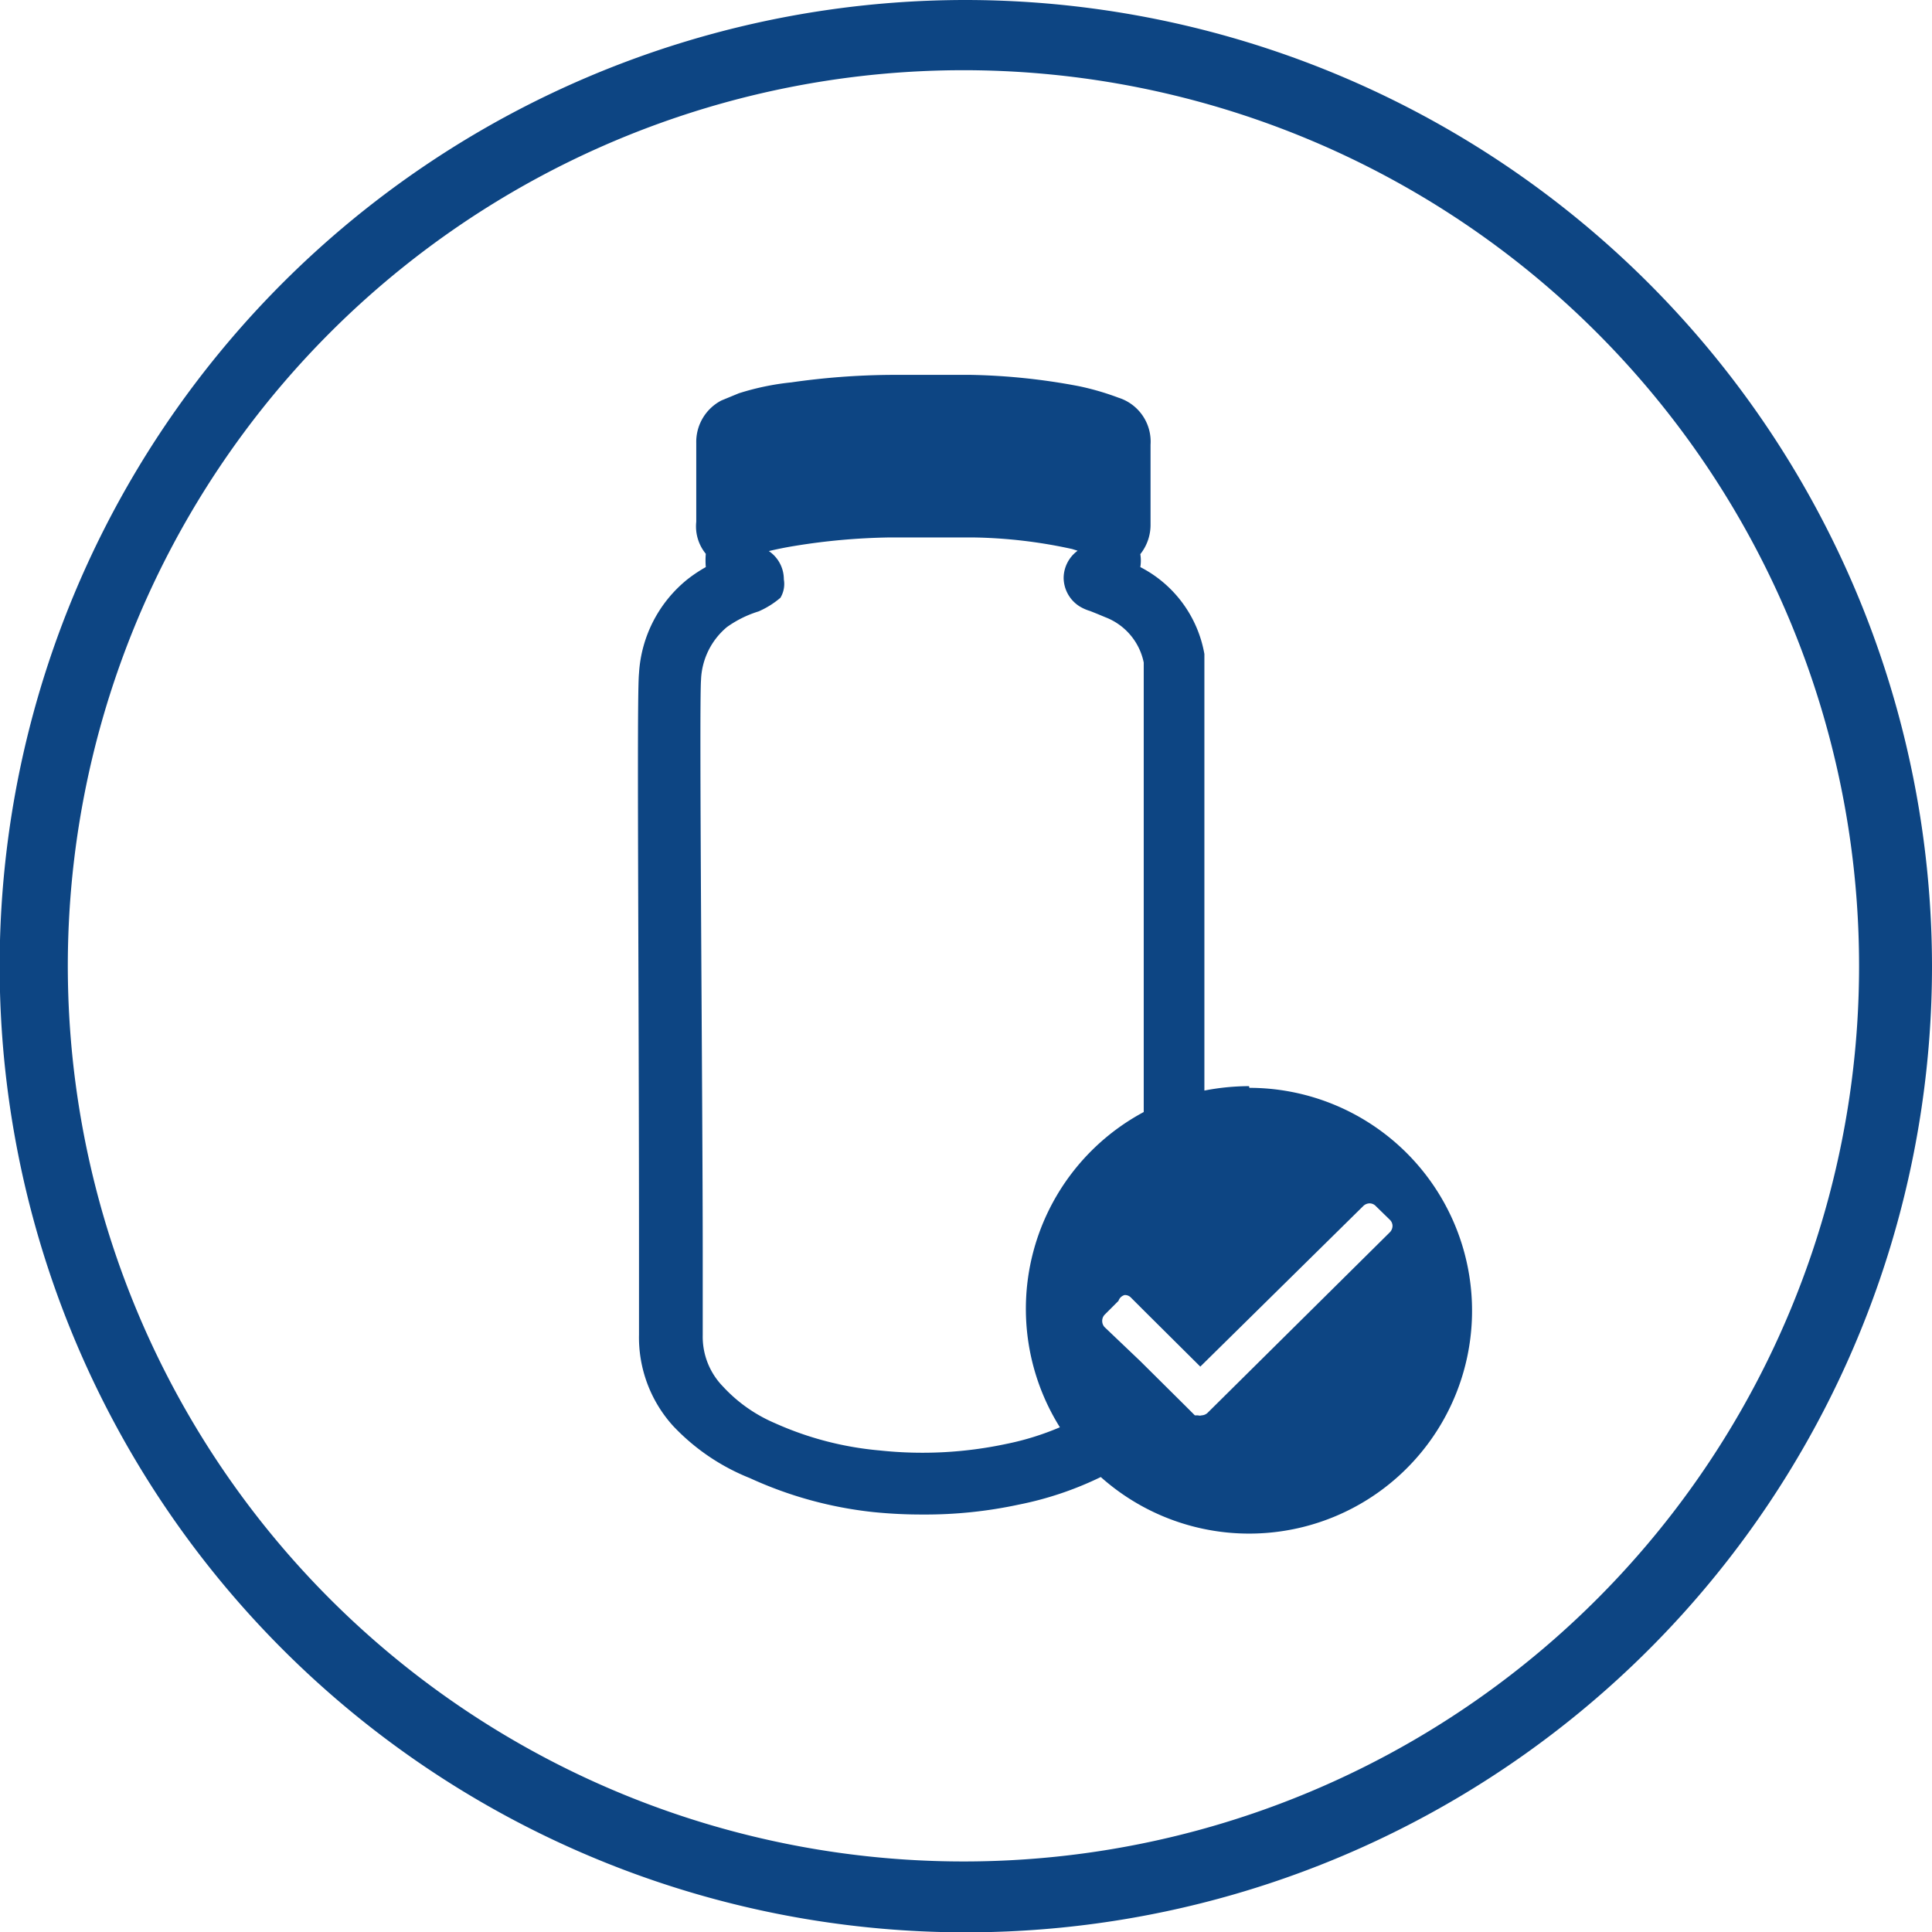
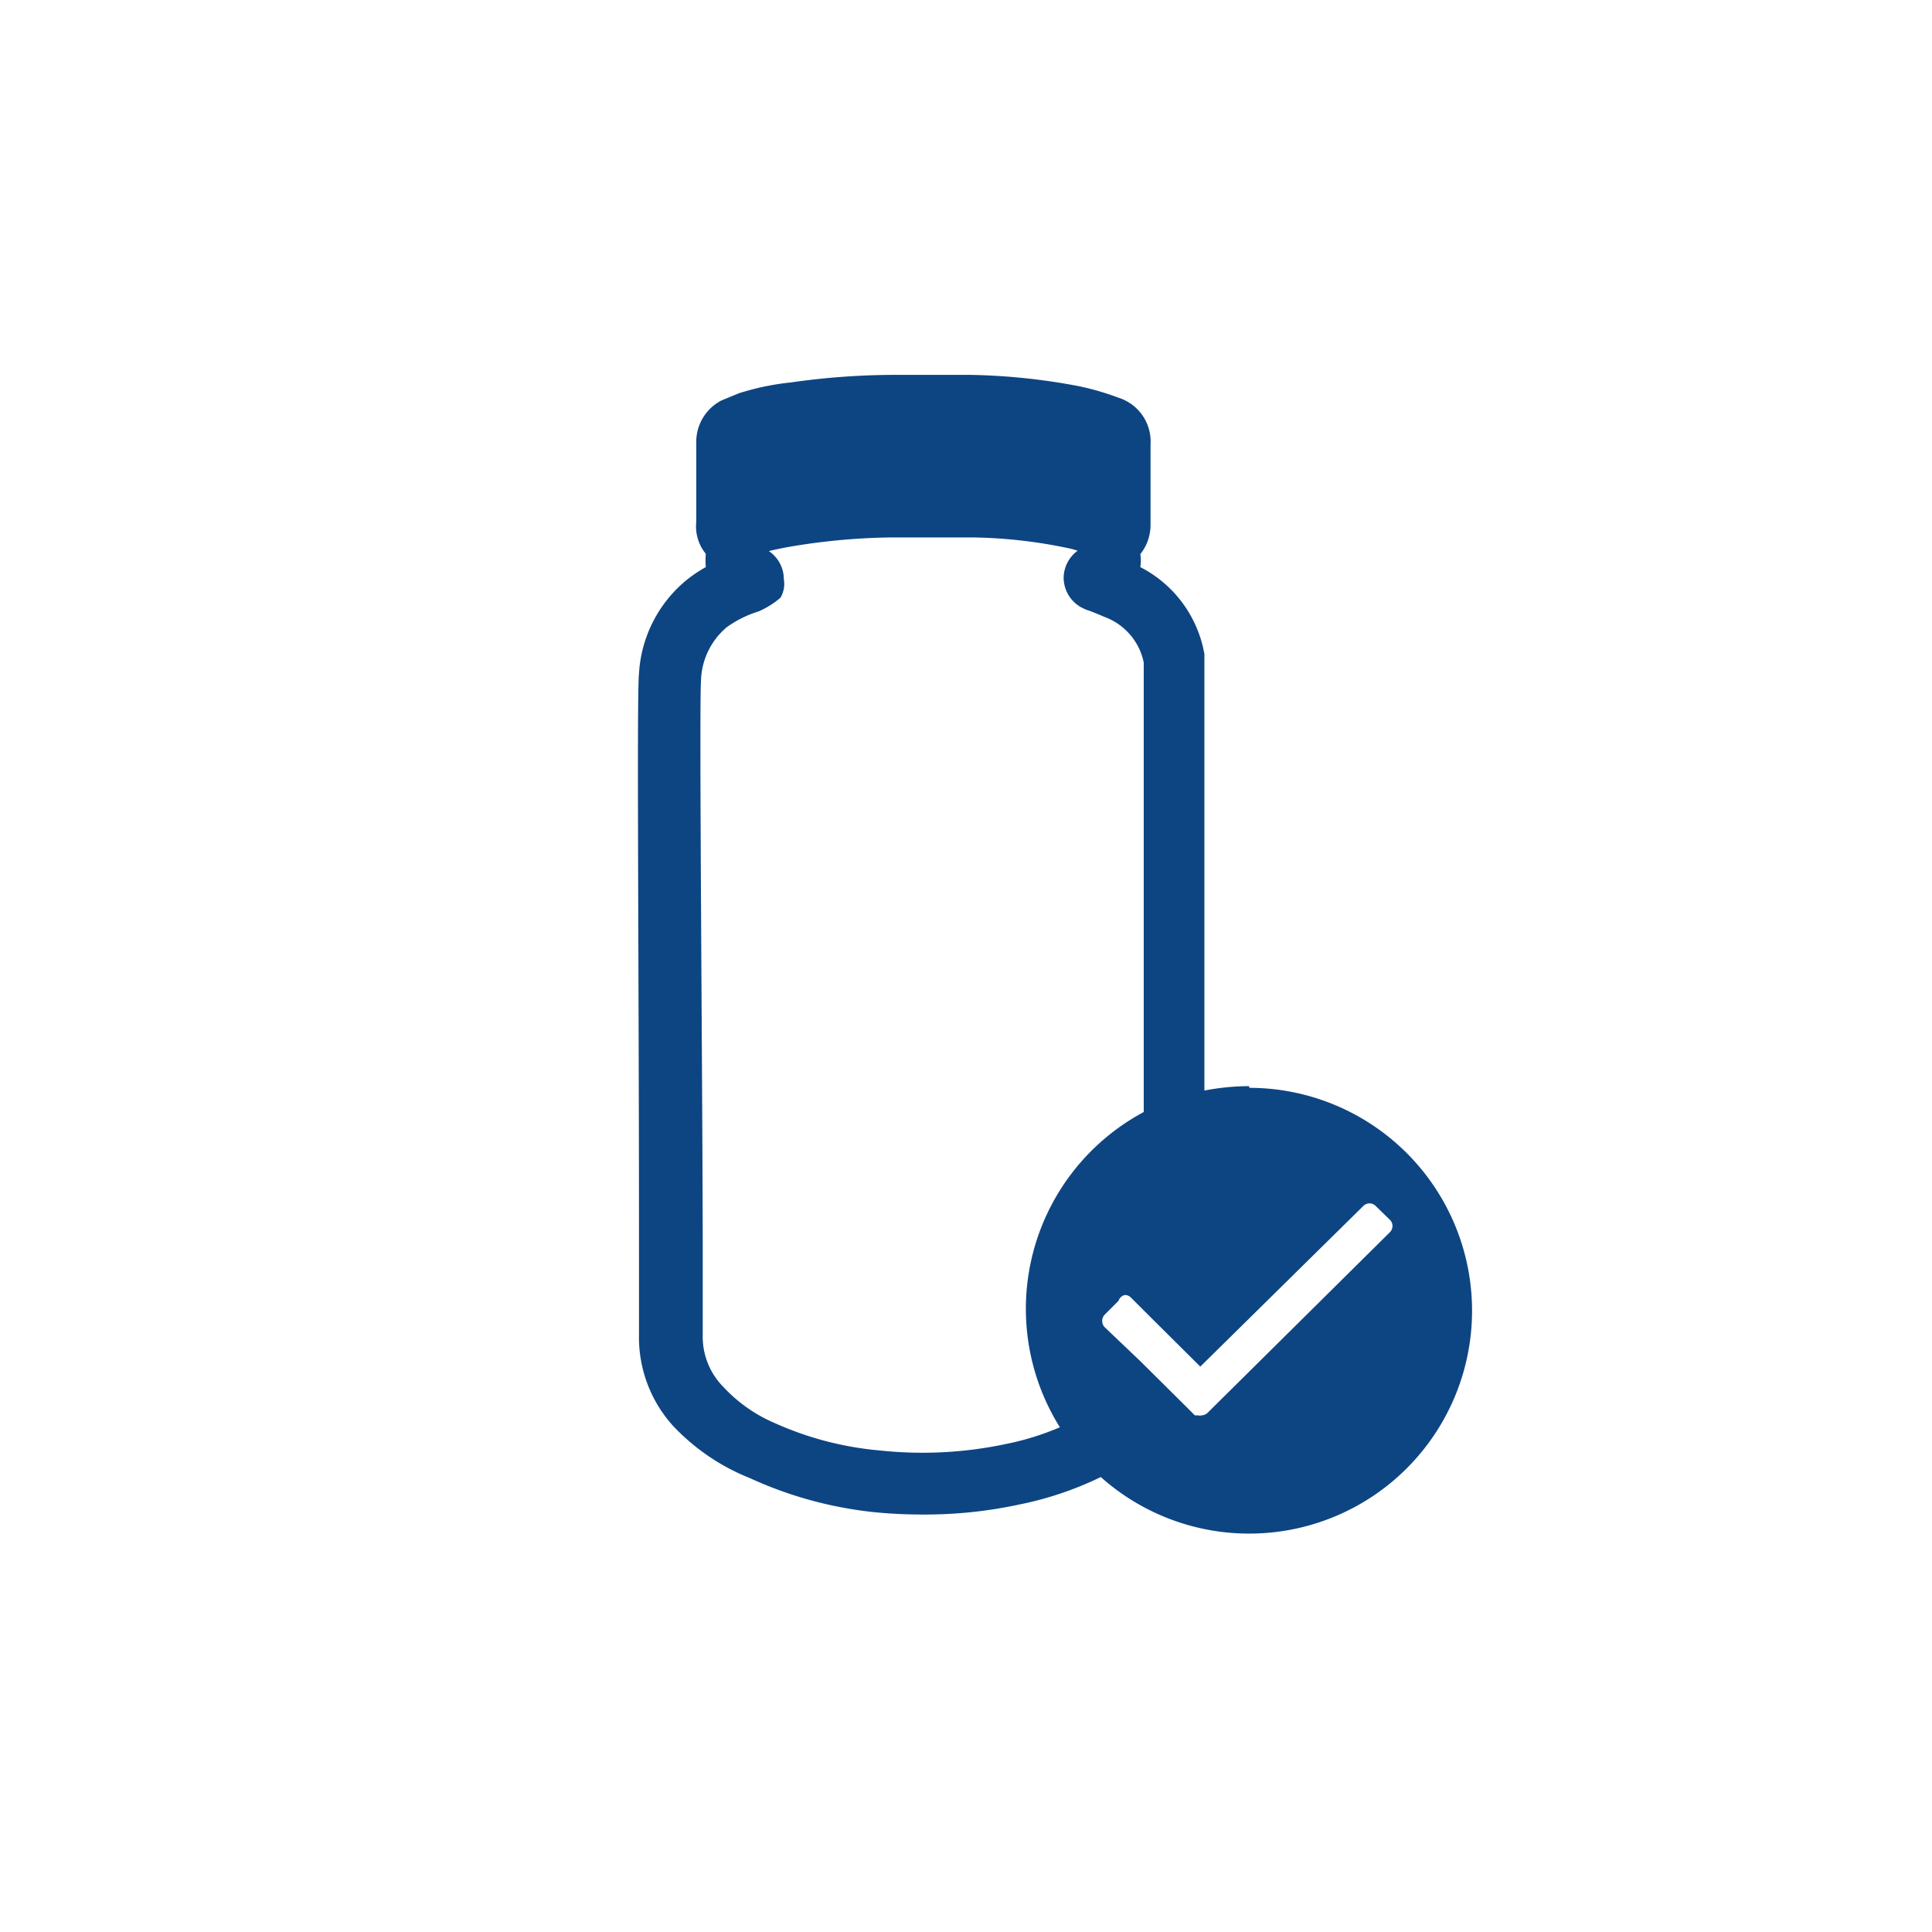
<svg xmlns="http://www.w3.org/2000/svg" viewBox="0 0 56.69 56.69" preserveAspectRatio="xMinYMid">
  <defs>
    <style>.cls-1{fill:#0d4583}</style>
  </defs>
  <g id="Ebene_2" data-name="Ebene 2">
    <g id="Ebene_1-2" data-name="Ebene 1">
-       <path d="M28.35 54.62a26.28 26.28 0 1 1 26.2-26.27 26.27 26.27 0 0 1-26.2 26.27m0-54.62a28.35 28.35 0 1 0 28.34 28.35A28.38 28.38 0 0 0 28.35 0" class="cls-1" />
-       <path fill="none" d="M33.57 32.64V19.45a1.81 1.81 0 0 0-1.13-1.33l-.24-.1-.2-.08a1.34 1.34 0 0 1-.3-.13 1 1 0 0 1-.5-.81 1 1 0 0 1 .41-.8l-.16-.05a14.44 14.44 0 0 0-2.91-.34H26.1a18.92 18.92 0 0 0-2.8.25q-.37.06-.75.15A1 1 0 0 1 23 17v.47l-.46.35a1.2 1.2 0 0 1-.29.14 3.23 3.23 0 0 0-.93.46 2.12 2.12 0 0 0-.77 1.58c-.06.75 0 12.46.05 16.87v2.36a2.09 2.09 0 0 0 .59 1.5 4.44 4.44 0 0 0 1.53 1.08 9.53 9.53 0 0 0 3.07.8 11.79 11.79 0 0 0 3.71-.19 8.06 8.06 0 0 0 1.59-.48 6.55 6.55 0 0 1 2.46-9.25z" />
      <path d="M36.65 31.87a7 7 0 0 0-1.31.13V19.19a3.56 3.56 0 0 0-1.88-2.55 1.2 1.2 0 0 0 0-.38 1.38 1.38 0 0 0 .3-.88v-2.33a1.35 1.35 0 0 0-.94-1.38 7.84 7.84 0 0 0-1.17-.34A18.62 18.62 0 0 0 28.5 11h-2.37a21.54 21.54 0 0 0-2.91.22 7.65 7.65 0 0 0-1.54.32l-.51.21a1.37 1.37 0 0 0-.74 1.25v2.31a1.27 1.27 0 0 0 .28.94 2.38 2.38 0 0 0 0 .39 4.22 4.22 0 0 0-.54.36 3.83 3.83 0 0 0-1.42 2.76c-.07.65 0 8.58 0 17.06v2.34a3.87 3.87 0 0 0 1 2.68A6.29 6.29 0 0 0 22 43.37a11.64 11.64 0 0 0 3.64 1 14.08 14.08 0 0 0 1.45.07 13 13 0 0 0 2.8-.29 9.88 9.88 0 0 0 2.41-.81 6.54 6.54 0 1 0 4.36-11.42zm-7.13 10.5a11.79 11.79 0 0 1-3.71.19 9.53 9.53 0 0 1-3.07-.8 4.44 4.44 0 0 1-1.53-1.08 2.09 2.09 0 0 1-.59-1.5v-2.36c0-4.41-.11-16.12-.05-16.87a2.12 2.12 0 0 1 .76-1.55 3.23 3.23 0 0 1 .93-.46 2.56 2.56 0 0 0 .64-.4.79.79 0 0 0 .1-.54 1 1 0 0 0-.44-.83q.38-.09.75-.15a18.92 18.92 0 0 1 2.8-.25h2.44a14.44 14.44 0 0 1 2.91.34l.16.05a1 1 0 0 0-.41.8 1 1 0 0 0 .48.84 1.34 1.34 0 0 0 .3.13l.2.08.24.1a1.81 1.81 0 0 1 1.13 1.33v13.19a6.55 6.55 0 0 0-2.46 9.25 8.06 8.06 0 0 1-1.58.49zm11.26-6.21l-5.34 5.29a.27.27 0 0 1-.18.08.2.2 0 0 1-.11 0h-.09l-.28-.28-1.32-1.31-1.05-1a.27.27 0 0 1 0-.36l.41-.41A.26.26 0 0 1 33 38a.24.24 0 0 1 .18.07l.39.39 1.65 1.64L40 35.39a.27.27 0 0 1 .19-.08.25.25 0 0 1 .18.08l.41.4a.25.25 0 0 1 .08.18.27.27 0 0 1-.08.19z" class="cls-1" />
    </g>
  </g>
</svg>